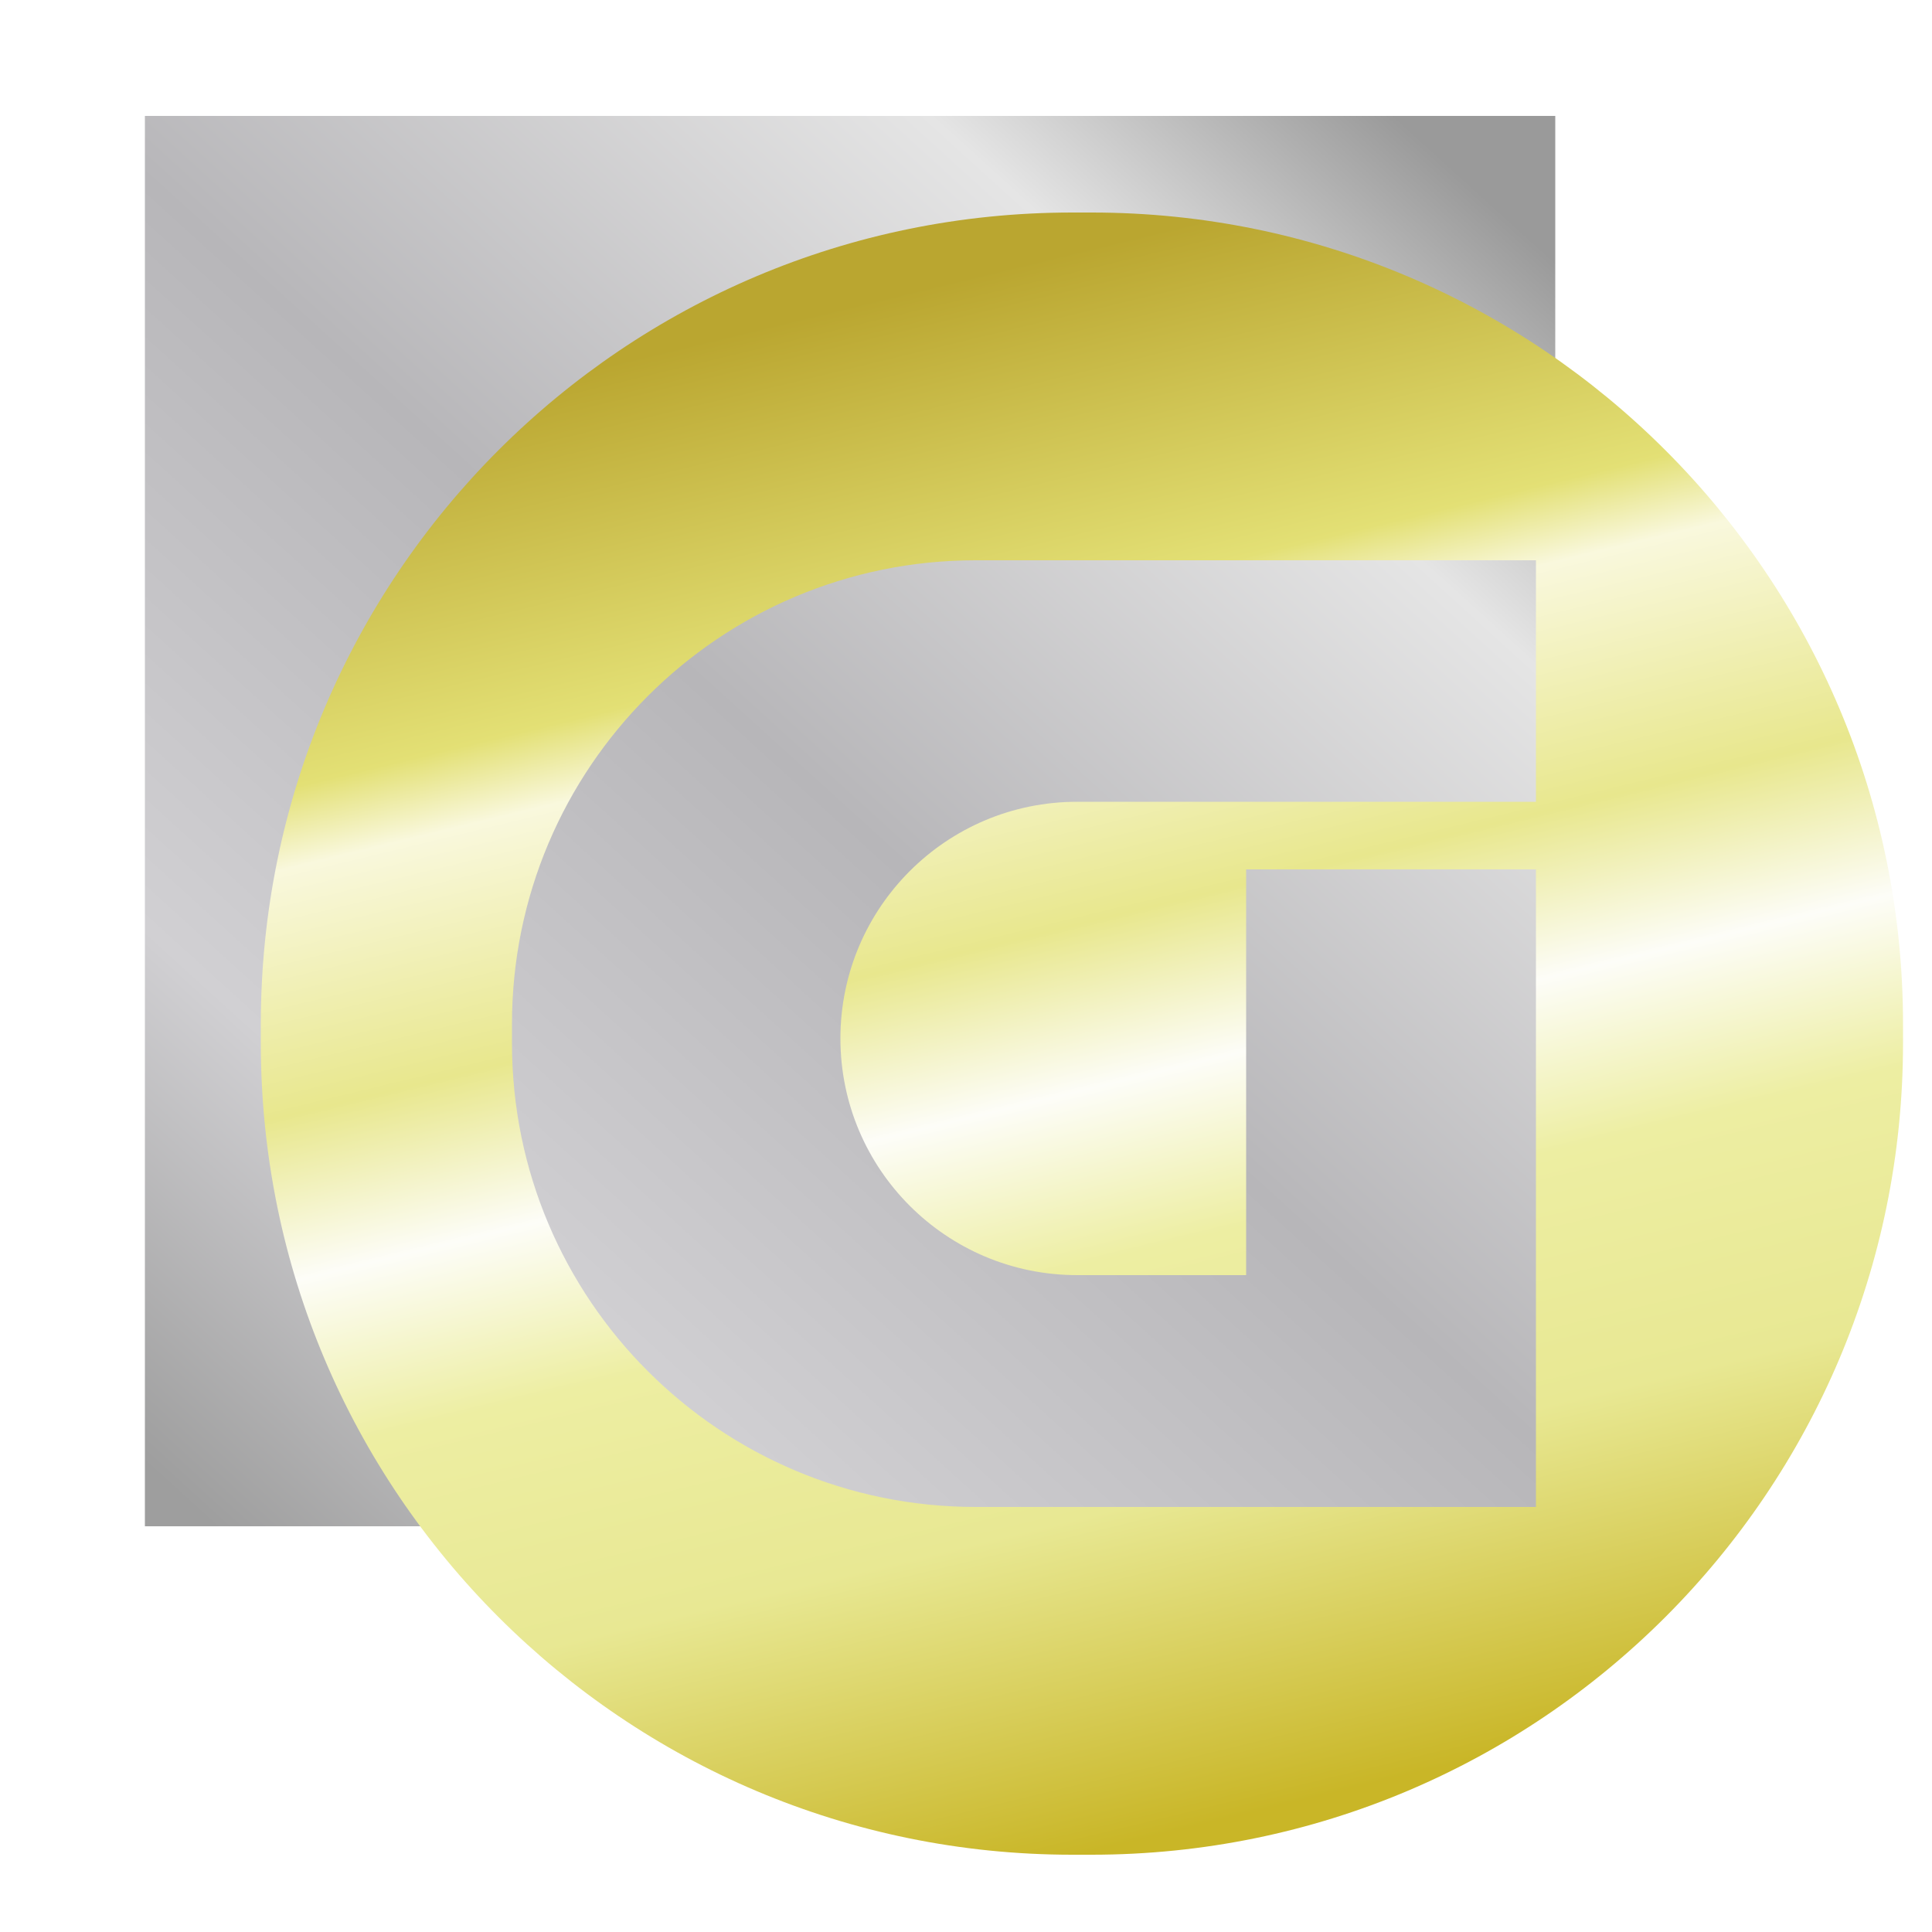
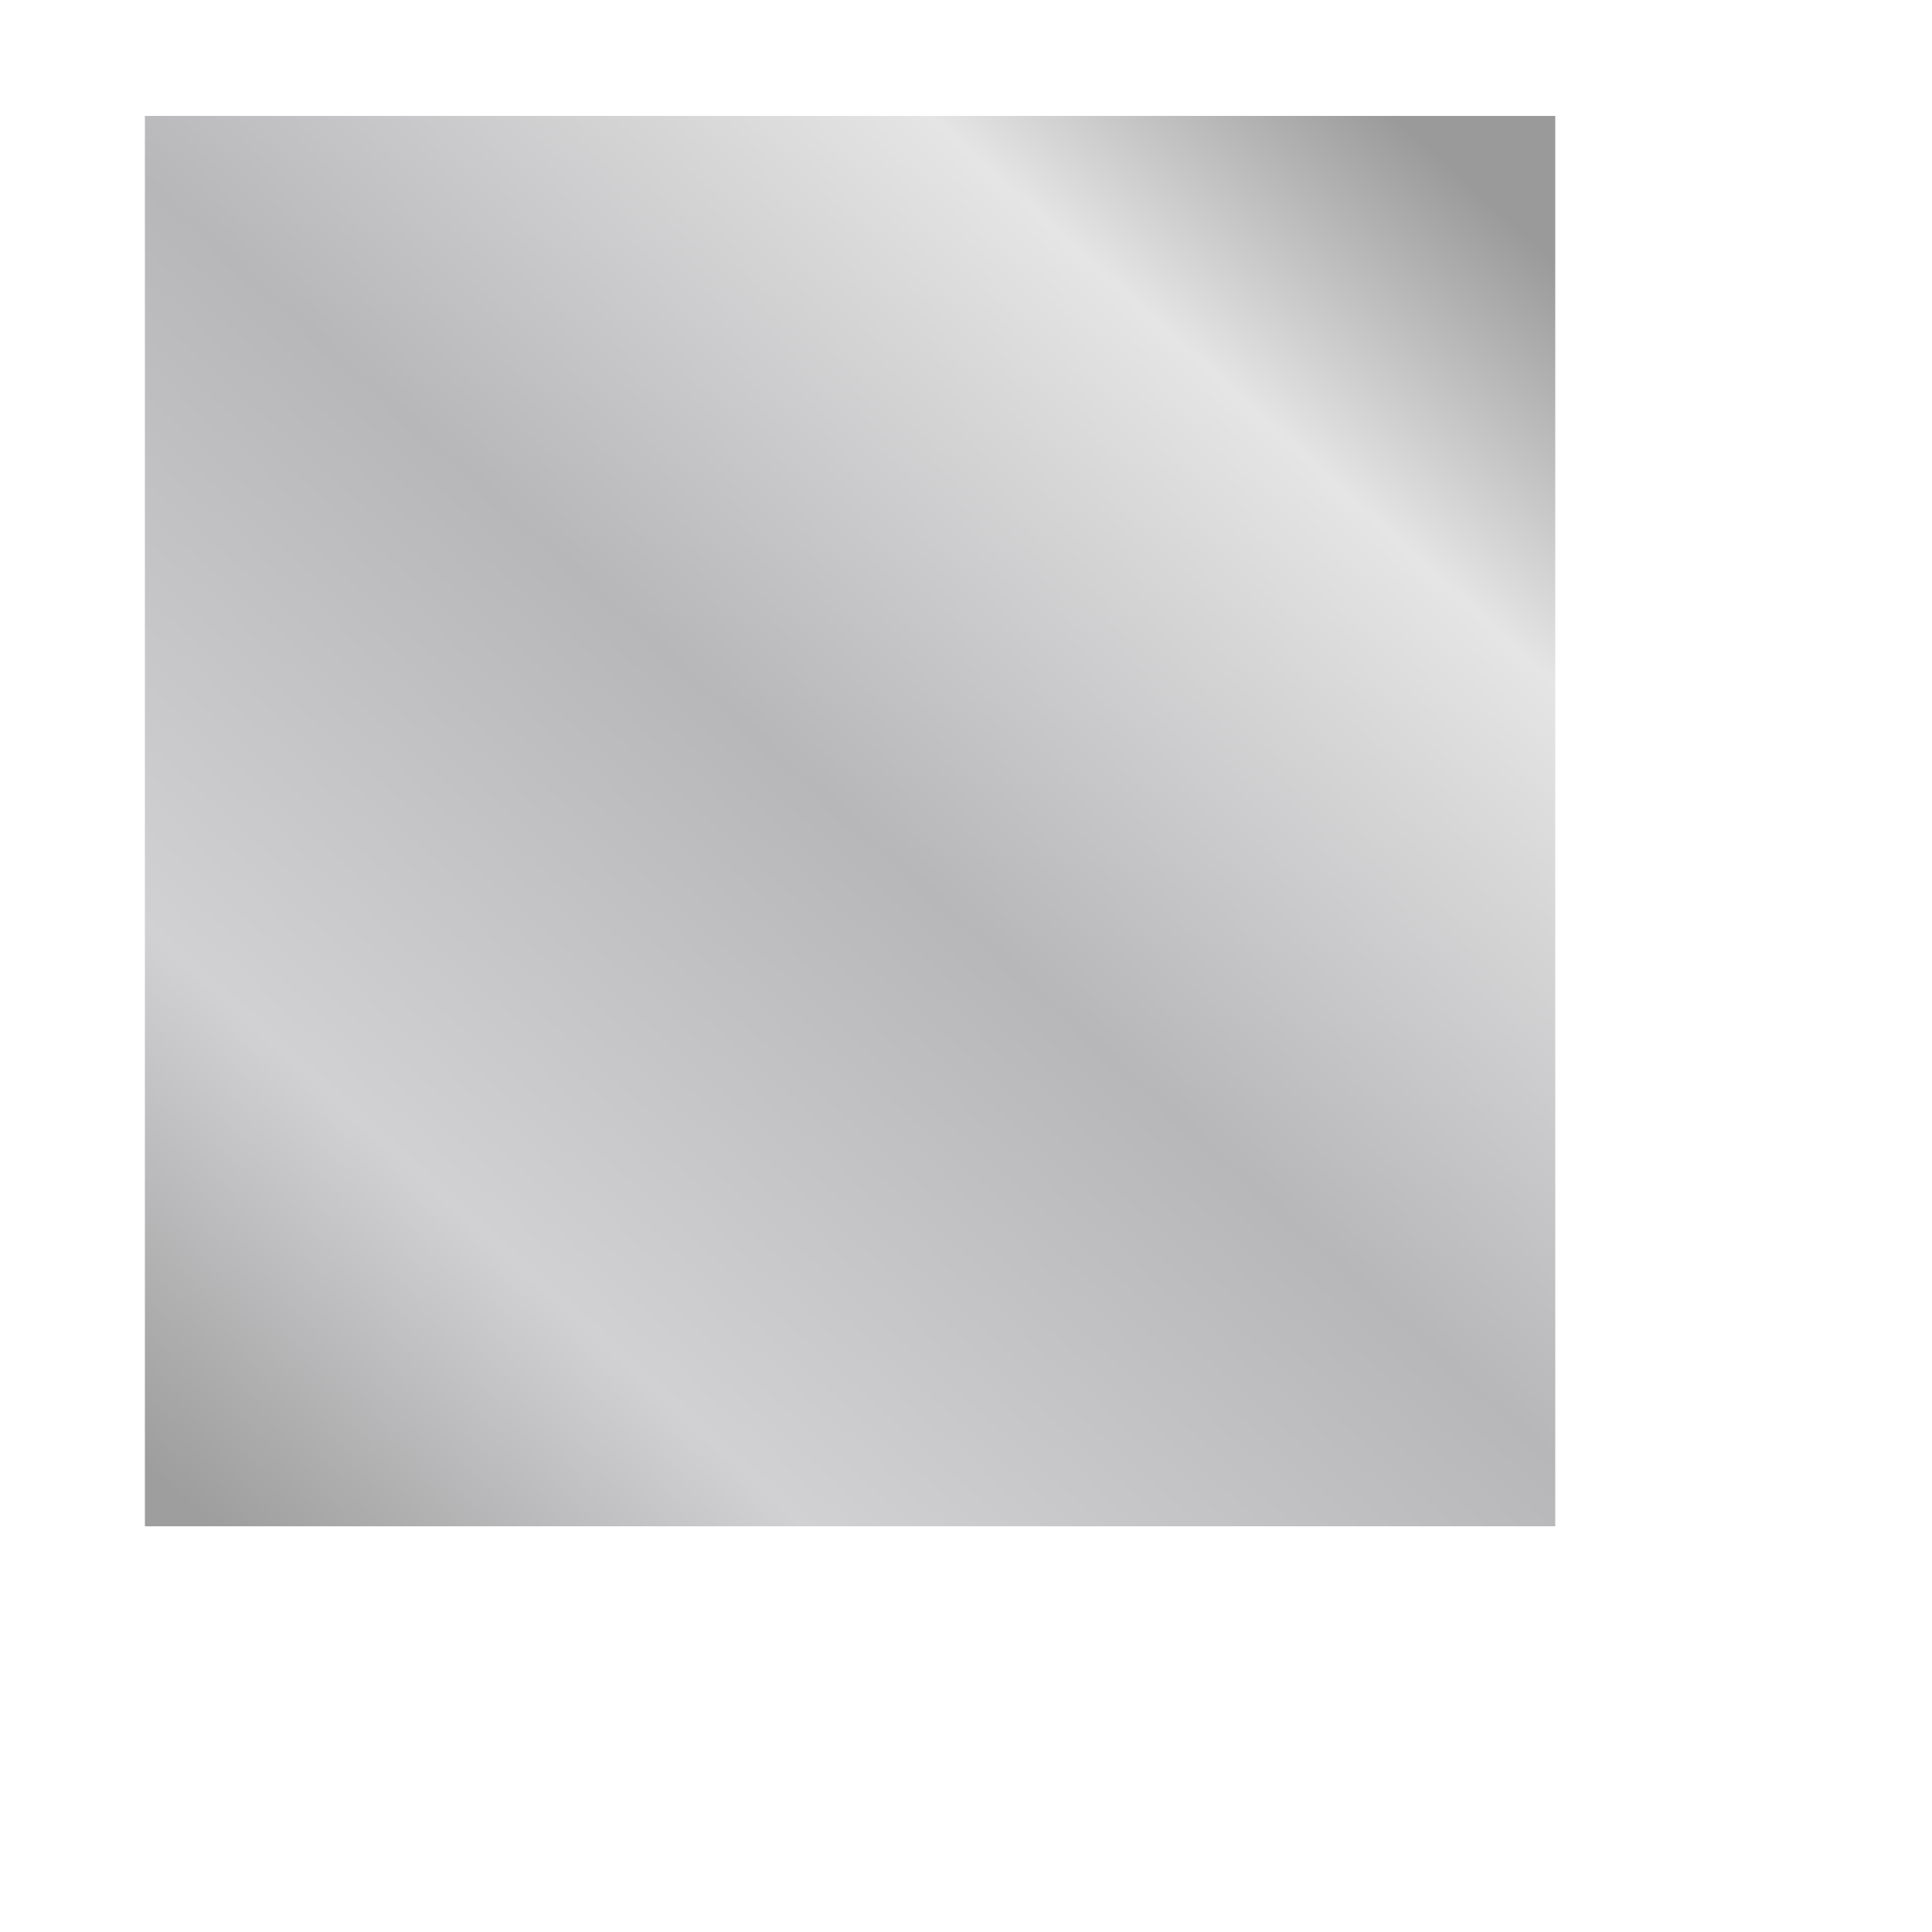
<svg xmlns="http://www.w3.org/2000/svg" width="40" height="40" viewBox="0 0 40 40" fill="none">
  <g filter="url(#filter0_d)">
    <rect x="3" y="2" width="29.2" height="29.2" fill="url(#paint0_linear)" />
  </g>
  <g filter="url(#filter1_d)">
-     <path fill-rule="evenodd" clip-rule="evenodd" d="M22.2 4C12.921 4 5.4 11.522 5.4 20.8V21.2C5.4 30.478 12.921 38 22.2 38H22.6C31.878 38 39.4 30.478 39.4 21.2V20.8C39.4 11.522 31.878 4 22.6 4H22.2ZM31.8 16.2V11.2H20.2C14.898 11.2 10.6 15.498 10.6 20.8V21.2C10.6 26.502 14.898 30.8 20.2 30.8H31.8V17.6H25.8V26H22.3C19.594 26 17.4 23.806 17.4 21.1C17.4 18.394 19.594 16.2 22.3 16.2H31.8Z" fill="url(#paint1_linear)" />
-   </g>
+     </g>
  <defs>
    <filter id="filter0_d" x="3" y="2" width="29.2" height="29.6" filterUnits="userSpaceOnUse" color-interpolation-filters="sRGB">
      <feFlood flood-opacity="0" result="BackgroundImageFix" />
      <feColorMatrix in="SourceAlpha" type="matrix" values="0 0 0 0 0 0 0 0 0 0 0 0 0 0 0 0 0 0 127 0" result="hardAlpha" />
      <feOffset dy="0.4" />
      <feComposite in2="hardAlpha" operator="out" />
      <feColorMatrix type="matrix" values="0 0 0 0 0 0 0 0 0 0 0 0 0 0 0 0 0 0 1 0" />
      <feBlend mode="normal" in2="BackgroundImageFix" result="effect1_dropShadow" />
      <feBlend mode="normal" in="SourceGraphic" in2="effect1_dropShadow" result="shape" />
    </filter>
    <filter id="filter1_d" x="5.4" y="4" width="34" height="34.4" filterUnits="userSpaceOnUse" color-interpolation-filters="sRGB">
      <feFlood flood-opacity="0" result="BackgroundImageFix" />
      <feColorMatrix in="SourceAlpha" type="matrix" values="0 0 0 0 0 0 0 0 0 0 0 0 0 0 0 0 0 0 127 0" result="hardAlpha" />
      <feOffset dy="0.4" />
      <feComposite in2="hardAlpha" operator="out" />
      <feColorMatrix type="matrix" values="0 0 0 0 0.29 0 0 0 0 0.278 0 0 0 0 0.216 0 0 0 1 0" />
      <feBlend mode="normal" in2="BackgroundImageFix" result="effect1_dropShadow" />
      <feBlend mode="normal" in="SourceGraphic" in2="effect1_dropShadow" result="shape" />
    </filter>
    <linearGradient id="paint0_linear" x1="32.2" y1="5" x2="6.6" y2="33.2" gradientUnits="userSpaceOnUse">
      <stop stop-color="#9A9A9A" />
      <stop offset="0.17" stop-color="#E5E5E5" />
      <stop offset="0.482" stop-color="#B7B6B9" />
      <stop offset="0.784" stop-color="#D1D0D3" />
      <stop offset="1" stop-color="#9E9E9E" />
    </linearGradient>
    <linearGradient id="paint1_linear" x1="14.8" y1="6.6" x2="22.4" y2="38" gradientUnits="userSpaceOnUse">
      <stop stop-color="#BAA630" />
      <stop offset="0.216" stop-color="#E3E075" />
      <stop offset="0.266" stop-color="#F9F8DD" />
      <stop offset="0.42" stop-color="#E8E78D" />
      <stop offset="0.524" stop-color="#FDFDF8" />
      <stop offset="0.633" stop-color="#EDEEA2" />
      <stop offset="0.79" stop-color="#E8E893" />
      <stop offset="1" stop-color="#C9B627" />
    </linearGradient>
  </defs>
</svg>